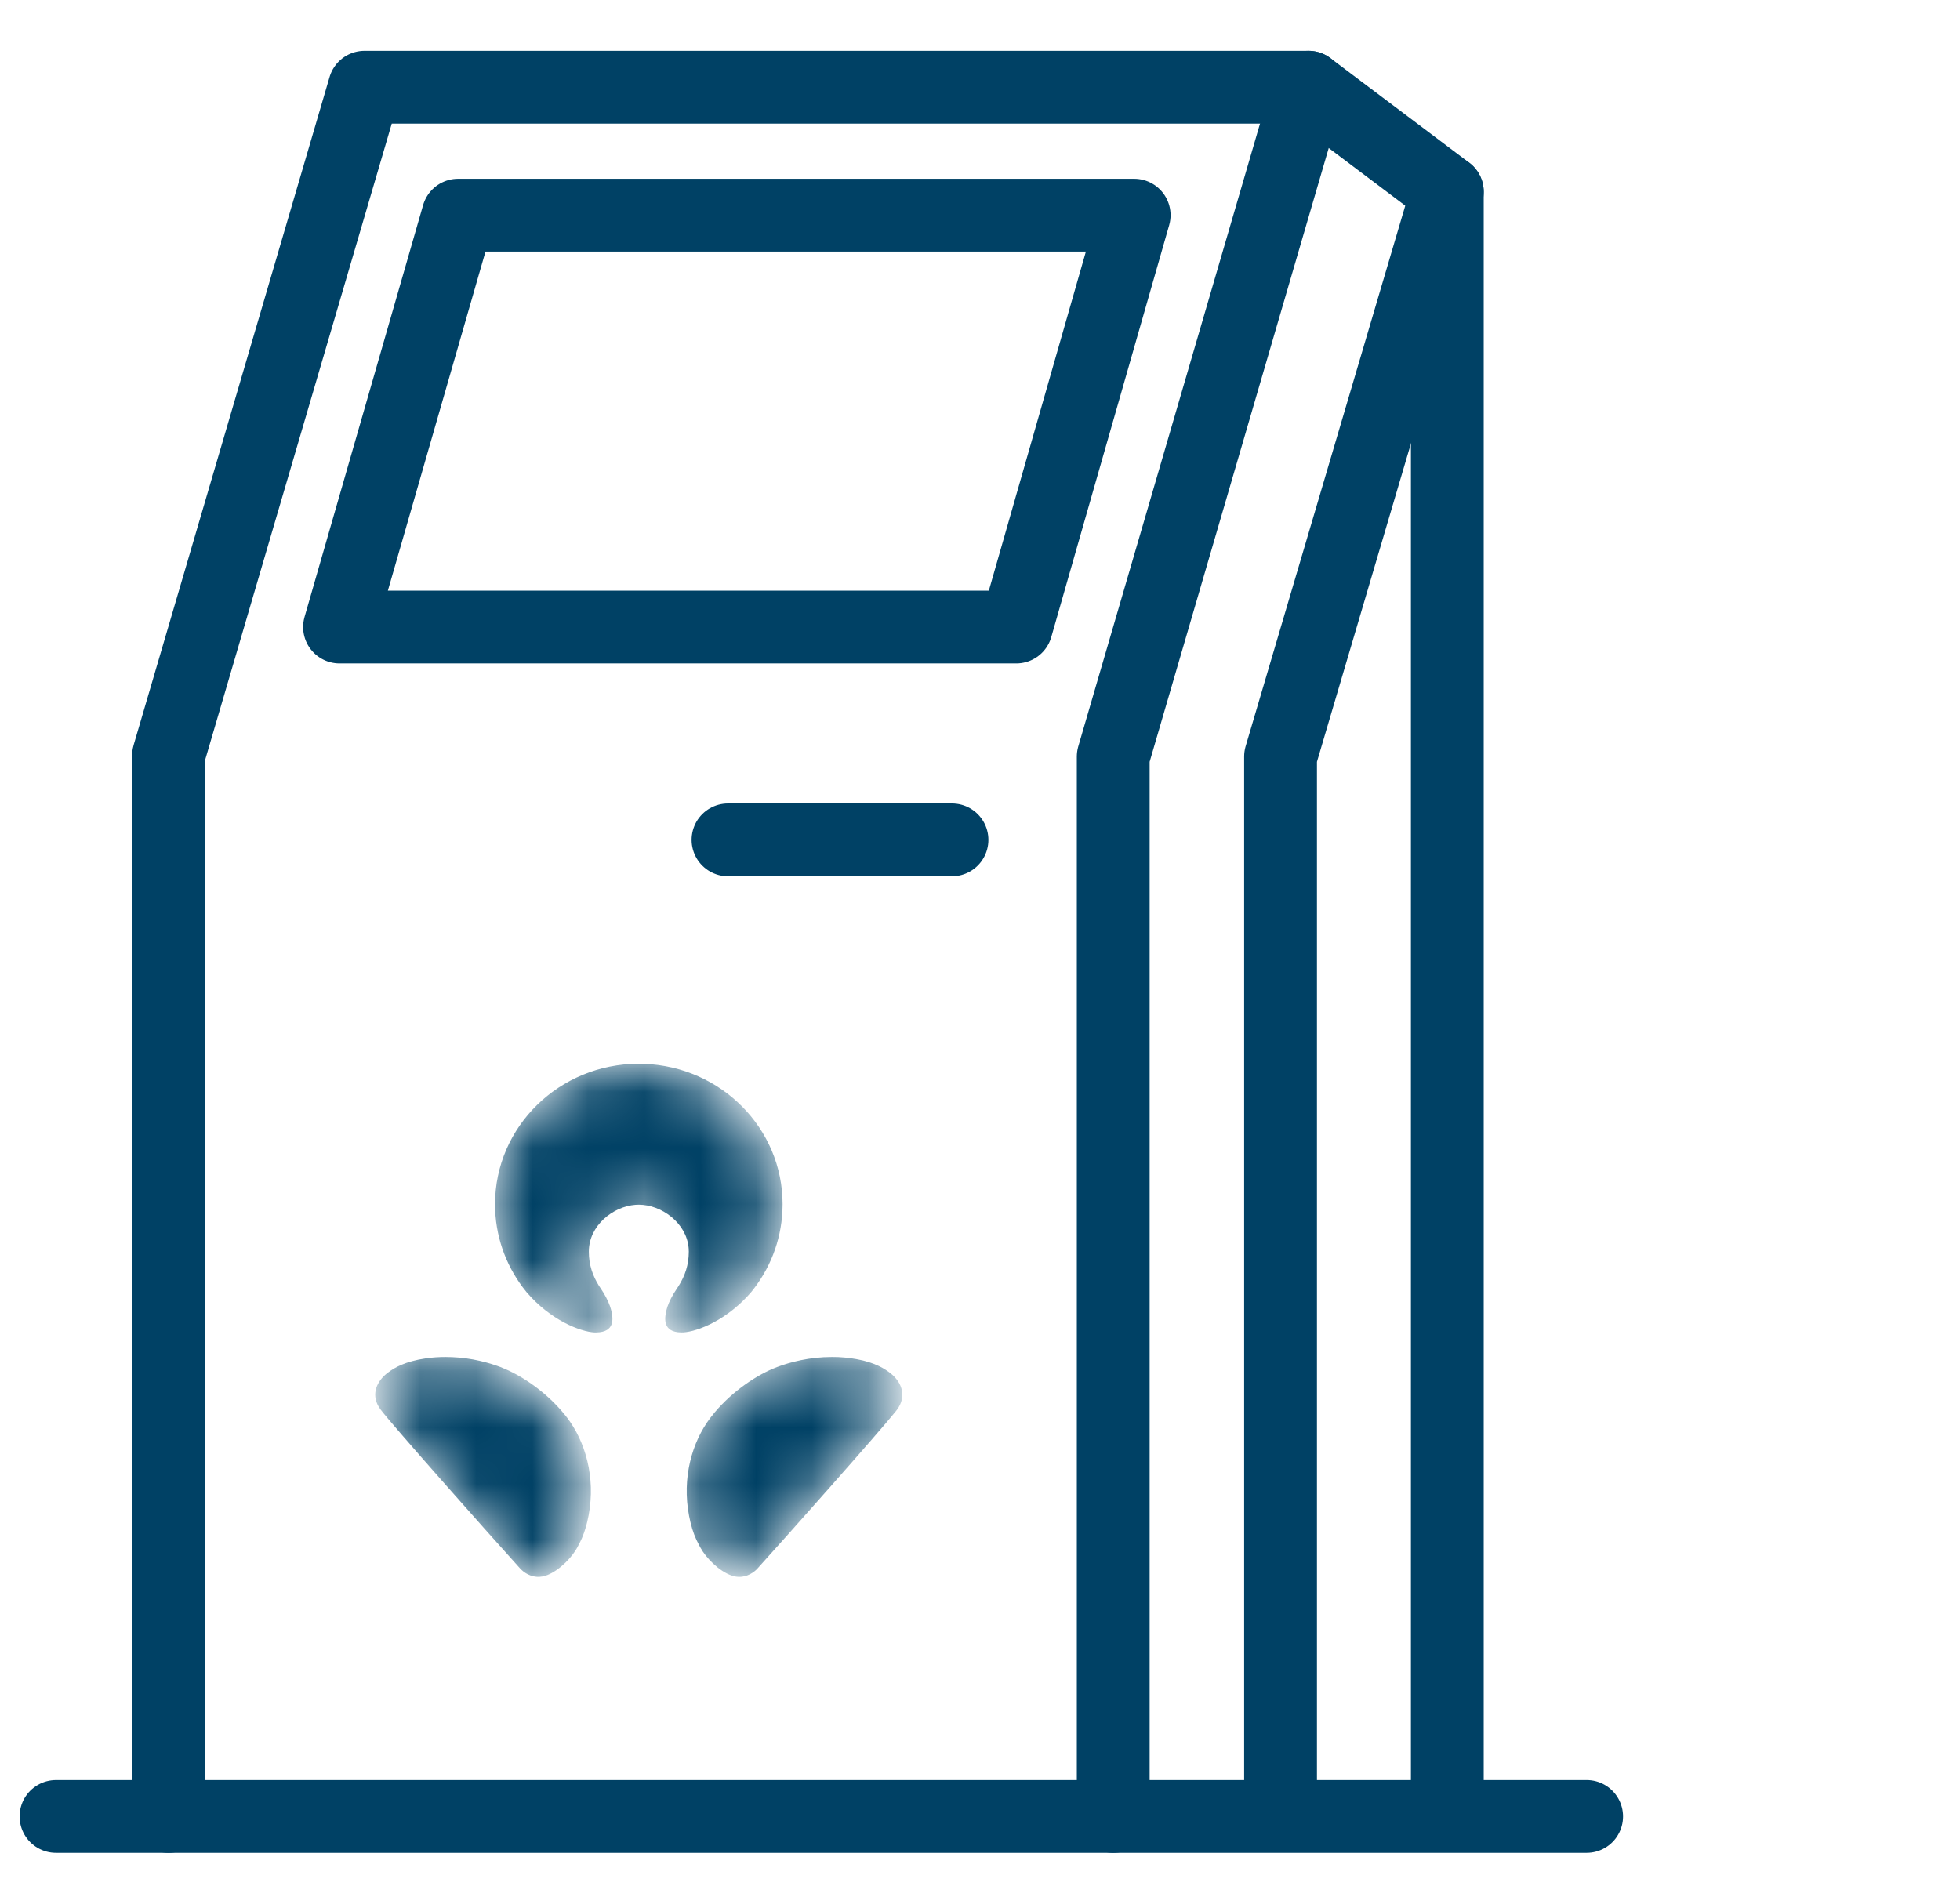
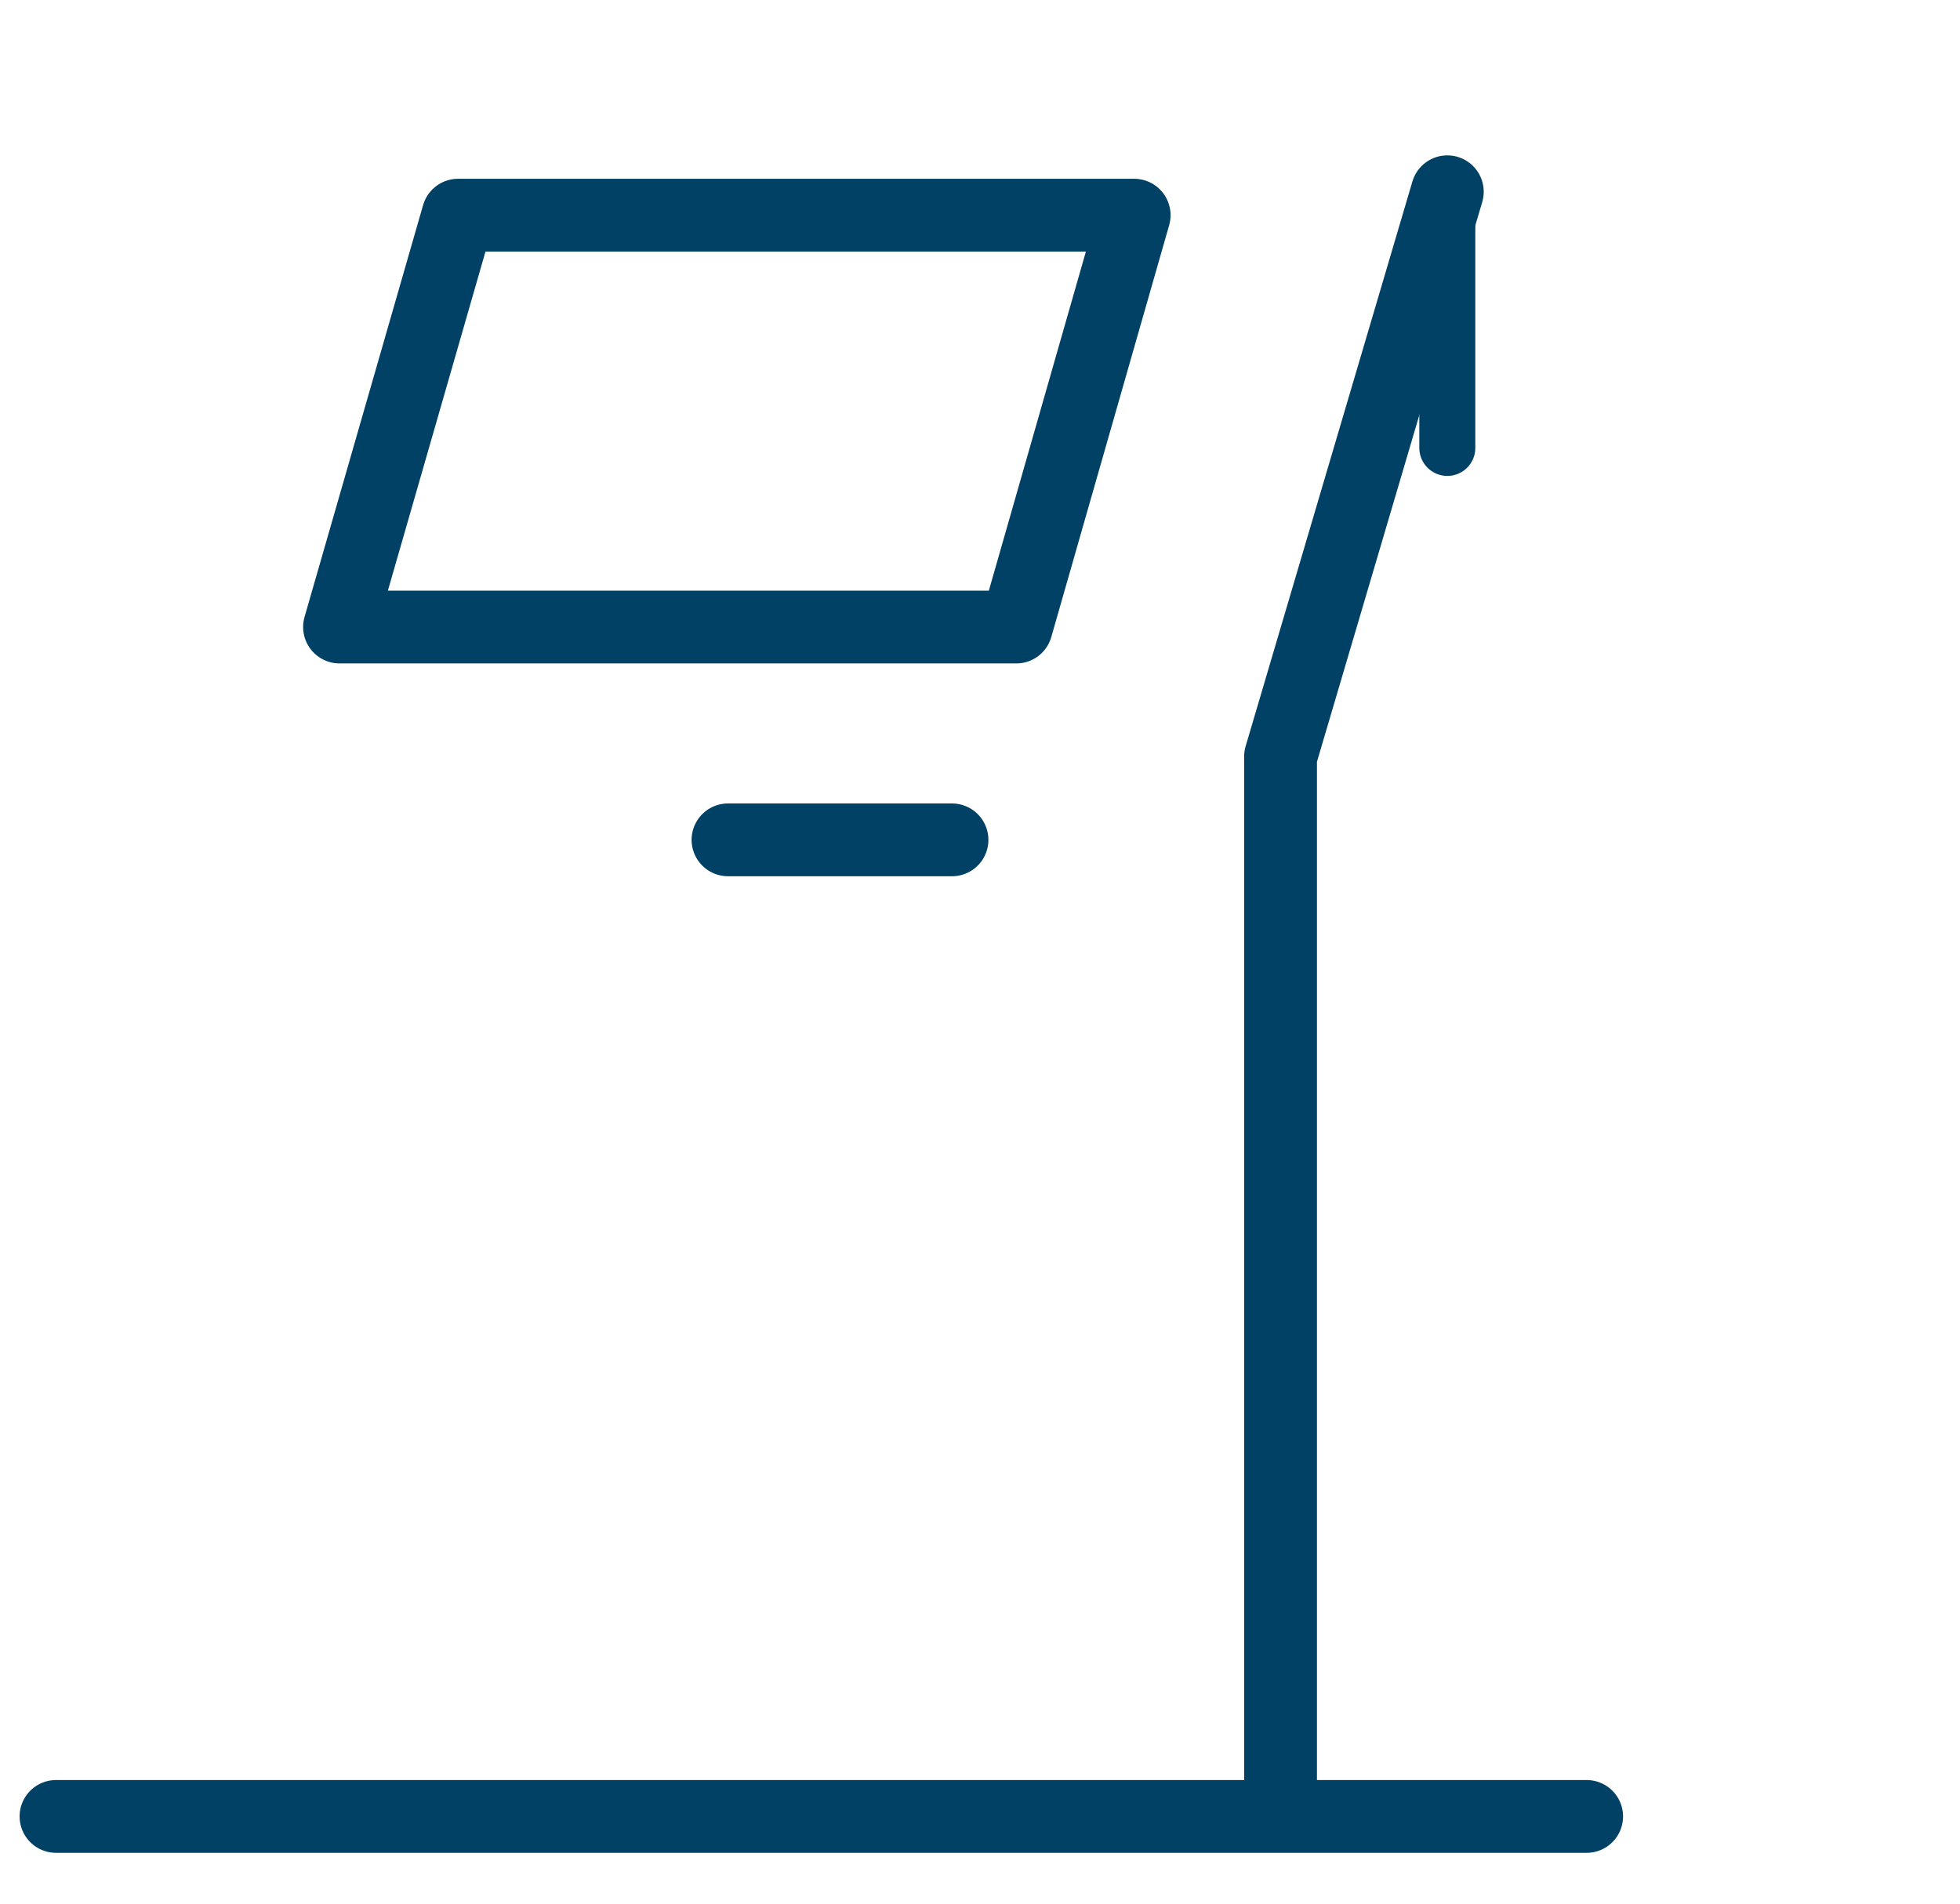
<svg xmlns="http://www.w3.org/2000/svg" width="35" height="34" viewBox="0 0 35 34" fill="none">
  <path d="M1 32.442H28.333" stroke="#004165" stroke-width="1.3" stroke-miterlimit="10" stroke-linecap="round" stroke-linejoin="round" />
-   <path d="M23.367 1.558L19.879 13.513V32.443" stroke="#004165" stroke-width="1.3" stroke-miterlimit="10" stroke-linecap="round" stroke-linejoin="round" />
  <mask id="mask0_382_2466" style="mask-type:alpha" maskUnits="userSpaceOnUse" x="6" y="19" width="11" height="10">
-     <path d="M14.756 24.237L14.872 24.239C14.95 24.243 15.03 24.25 15.11 24.262L15.198 24.276C15.533 24.337 15.706 24.451 15.807 24.531L15.839 24.559C15.998 24.703 16.098 24.937 15.919 25.179L15.899 25.205C15.623 25.555 13.896 27.499 13.43 28.012L13.406 28.036C13.329 28.109 13.194 28.19 13.023 28.156L12.963 28.139C12.741 28.063 12.507 27.823 12.41 27.646L12.378 27.587C12.317 27.471 12.272 27.363 12.23 27.188L12.205 27.075C12.075 26.398 12.257 25.757 12.584 25.325L12.663 25.227C12.987 24.842 13.421 24.55 13.778 24.416C14.008 24.329 14.355 24.237 14.756 24.237ZM7.858 24.237L7.977 24.24C8.327 24.255 8.63 24.338 8.837 24.417L8.927 24.454C9.294 24.613 9.725 24.925 10.03 25.325L10.083 25.399C10.396 25.854 10.55 26.508 10.385 27.188L10.364 27.27C10.319 27.426 10.272 27.525 10.205 27.646L10.176 27.696C10.056 27.882 9.812 28.111 9.593 28.156L9.538 28.163C9.375 28.173 9.249 28.082 9.187 28.012L9.144 27.965C8.608 27.372 6.888 25.434 6.698 25.178L6.665 25.13C6.52 24.89 6.642 24.663 6.809 24.531L6.835 24.511C6.948 24.425 7.142 24.314 7.505 24.262C7.626 24.244 7.744 24.237 7.858 24.237ZM11.307 19L11.403 19.002C12.778 19.051 13.875 20.155 13.875 21.509L13.872 21.627C13.846 22.174 13.643 22.675 13.316 23.076L13.247 23.154C12.803 23.63 12.282 23.804 12.063 23.799L12.005 23.795C11.718 23.761 11.776 23.507 11.802 23.398L11.818 23.343C11.85 23.248 11.907 23.133 11.979 23.028L12.021 22.964C12.13 22.79 12.201 22.596 12.201 22.355L12.198 22.289C12.157 21.837 11.708 21.517 11.307 21.517L11.25 21.519C10.846 21.549 10.415 21.891 10.415 22.355L10.419 22.443C10.436 22.673 10.52 22.859 10.637 23.028L10.678 23.092C10.743 23.2 10.792 23.312 10.813 23.398L10.819 23.42C10.847 23.547 10.884 23.794 10.551 23.799L10.514 23.799C10.265 23.785 9.734 23.585 9.301 23.076L9.233 22.989C8.923 22.574 8.74 22.063 8.74 21.509C8.74 20.123 9.889 19 11.307 19Z" fill="white" />
-   </mask>
+     </mask>
  <g mask="url(#mask0_382_2466)">
    <path d="M14.856 24.236L14.971 24.238C15.05 24.242 15.129 24.249 15.21 24.261L15.297 24.275C15.633 24.336 15.805 24.45 15.906 24.53L15.939 24.558C16.098 24.702 16.197 24.936 16.018 25.178L15.998 25.204C15.722 25.553 13.995 27.498 13.529 28.011L13.506 28.035C13.429 28.108 13.293 28.189 13.123 28.155L13.062 28.138C12.841 28.062 12.606 27.822 12.51 27.645L12.478 27.586C12.417 27.47 12.372 27.362 12.329 27.187L12.305 27.074C12.175 26.397 12.356 25.756 12.684 25.324L12.762 25.226C13.087 24.841 13.521 24.549 13.878 24.415C14.107 24.328 14.455 24.236 14.856 24.236ZM7.958 24.236L8.076 24.239C8.427 24.254 8.729 24.337 8.937 24.416L9.027 24.453C9.394 24.612 9.825 24.924 10.13 25.324L10.183 25.398C10.495 25.853 10.649 26.507 10.485 27.187L10.463 27.27C10.419 27.425 10.371 27.524 10.305 27.645L10.275 27.695C10.156 27.881 9.911 28.11 9.693 28.155L9.637 28.162C9.474 28.172 9.349 28.081 9.286 28.011L9.243 27.963C8.707 27.371 6.988 25.433 6.798 25.177L6.765 25.129C6.619 24.889 6.742 24.662 6.908 24.53L6.935 24.51C7.048 24.424 7.241 24.313 7.604 24.261C7.725 24.243 7.843 24.236 7.958 24.236ZM11.407 18.999L11.503 19.001C12.878 19.05 13.975 20.154 13.975 21.508L13.972 21.626C13.946 22.174 13.742 22.674 13.416 23.075L13.346 23.153C12.902 23.629 12.382 23.803 12.163 23.798L12.105 23.794C11.818 23.76 11.876 23.506 11.902 23.396L11.917 23.342C11.949 23.247 12.007 23.132 12.079 23.027L12.121 22.963C12.229 22.789 12.3 22.595 12.3 22.354L12.297 22.288C12.257 21.837 11.808 21.516 11.407 21.516L11.349 21.518C10.945 21.548 10.515 21.89 10.515 22.354L10.518 22.442C10.536 22.672 10.62 22.858 10.737 23.027L10.778 23.091C10.843 23.199 10.892 23.311 10.913 23.396L10.918 23.419C10.947 23.546 10.984 23.793 10.65 23.798L10.614 23.798C10.365 23.784 9.834 23.584 9.4 23.075L9.332 22.988C9.023 22.573 8.84 22.062 8.84 21.508C8.84 20.122 9.988 18.999 11.407 18.999Z" fill="#004165" />
  </g>
  <path d="M17 15H13" stroke="#004165" stroke-width="1.3" stroke-miterlimit="10" stroke-linecap="round" stroke-linejoin="round" />
  <path d="M8.18 3.843H20.253L18.148 11.199H6.063L8.18 3.843Z" stroke="#004165" stroke-width="1.3" stroke-miterlimit="10" stroke-linecap="round" stroke-linejoin="round" />
-   <path d="M3.01 32.443V13.49L6.509 1.558H23.366L25.845 3.425V32.21" stroke="#004165" stroke-width="1.3" stroke-miterlimit="10" stroke-linecap="round" stroke-linejoin="round" />
  <path d="M25.845 3.425L22.867 13.512V32.189" stroke="#004165" stroke-width="1.3" stroke-miterlimit="10" stroke-linecap="round" stroke-linejoin="round" />
  <path d="M25.845 3.425V8M23.5 32.5H22.867" stroke="#004165" stroke-miterlimit="10" stroke-linecap="round" stroke-linejoin="round" />
</svg>